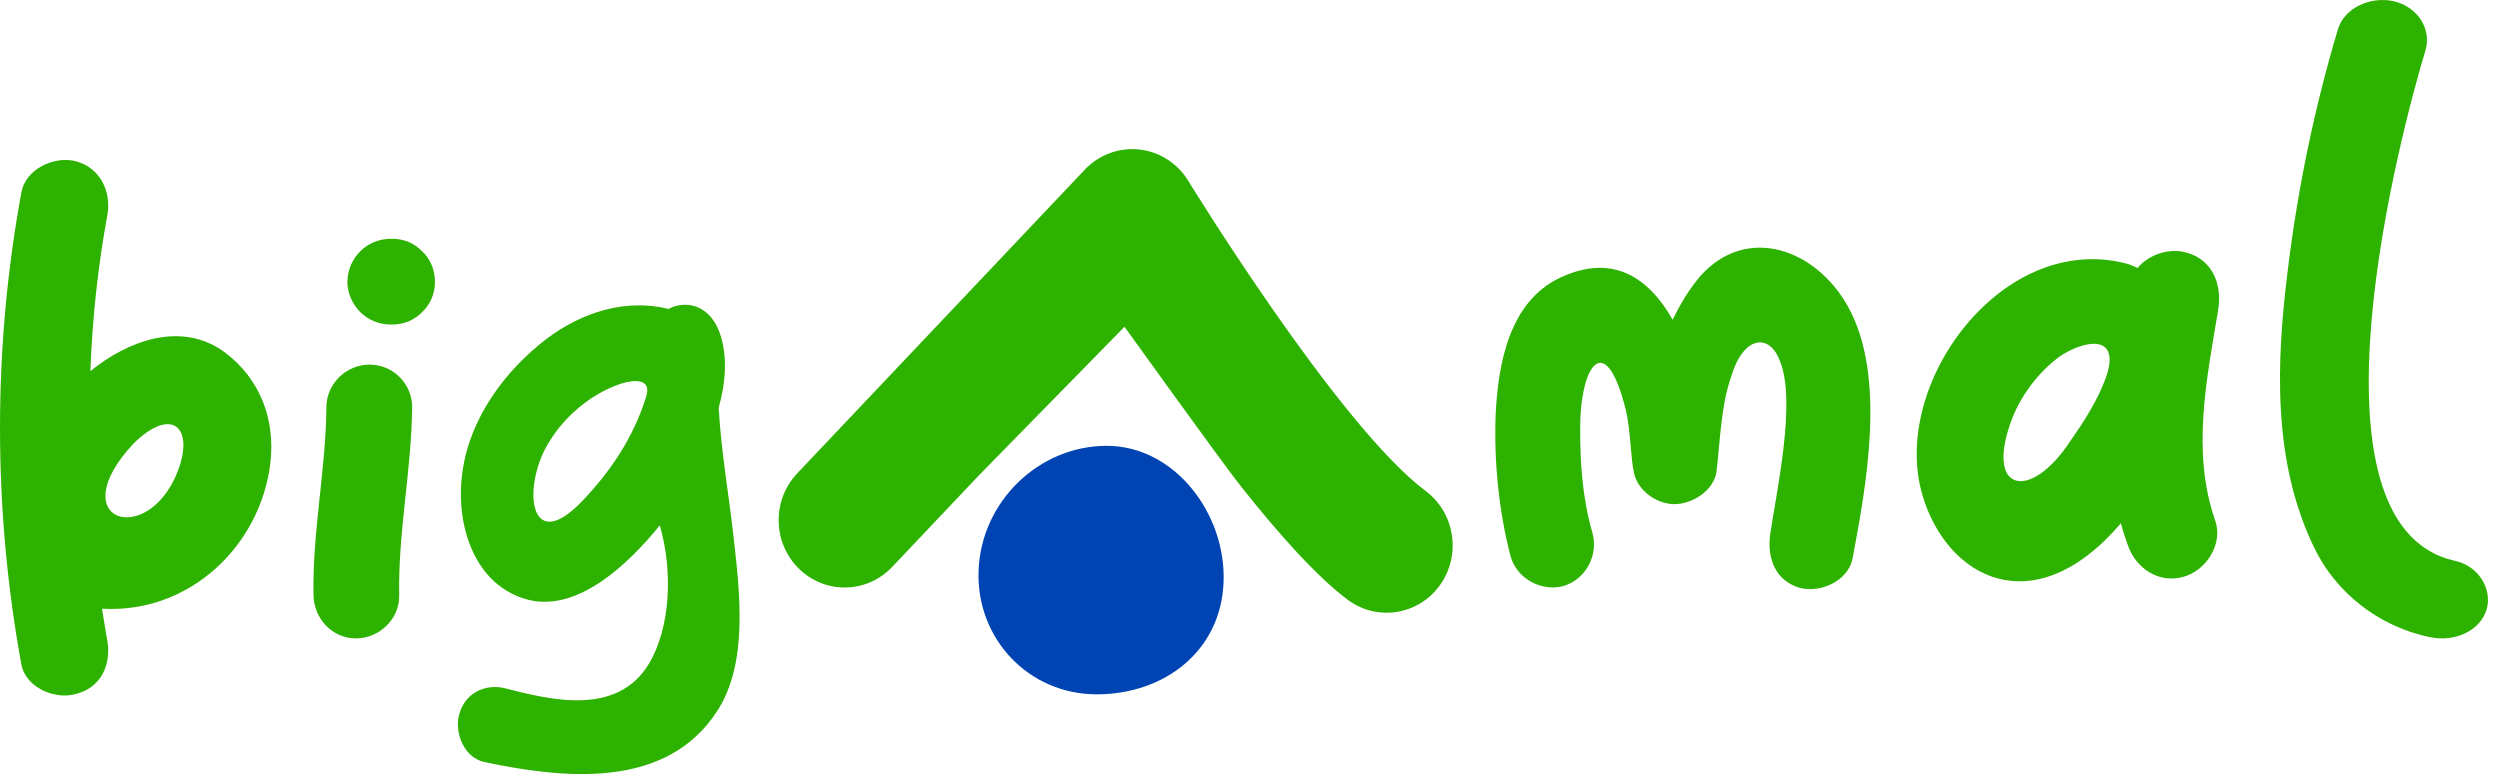
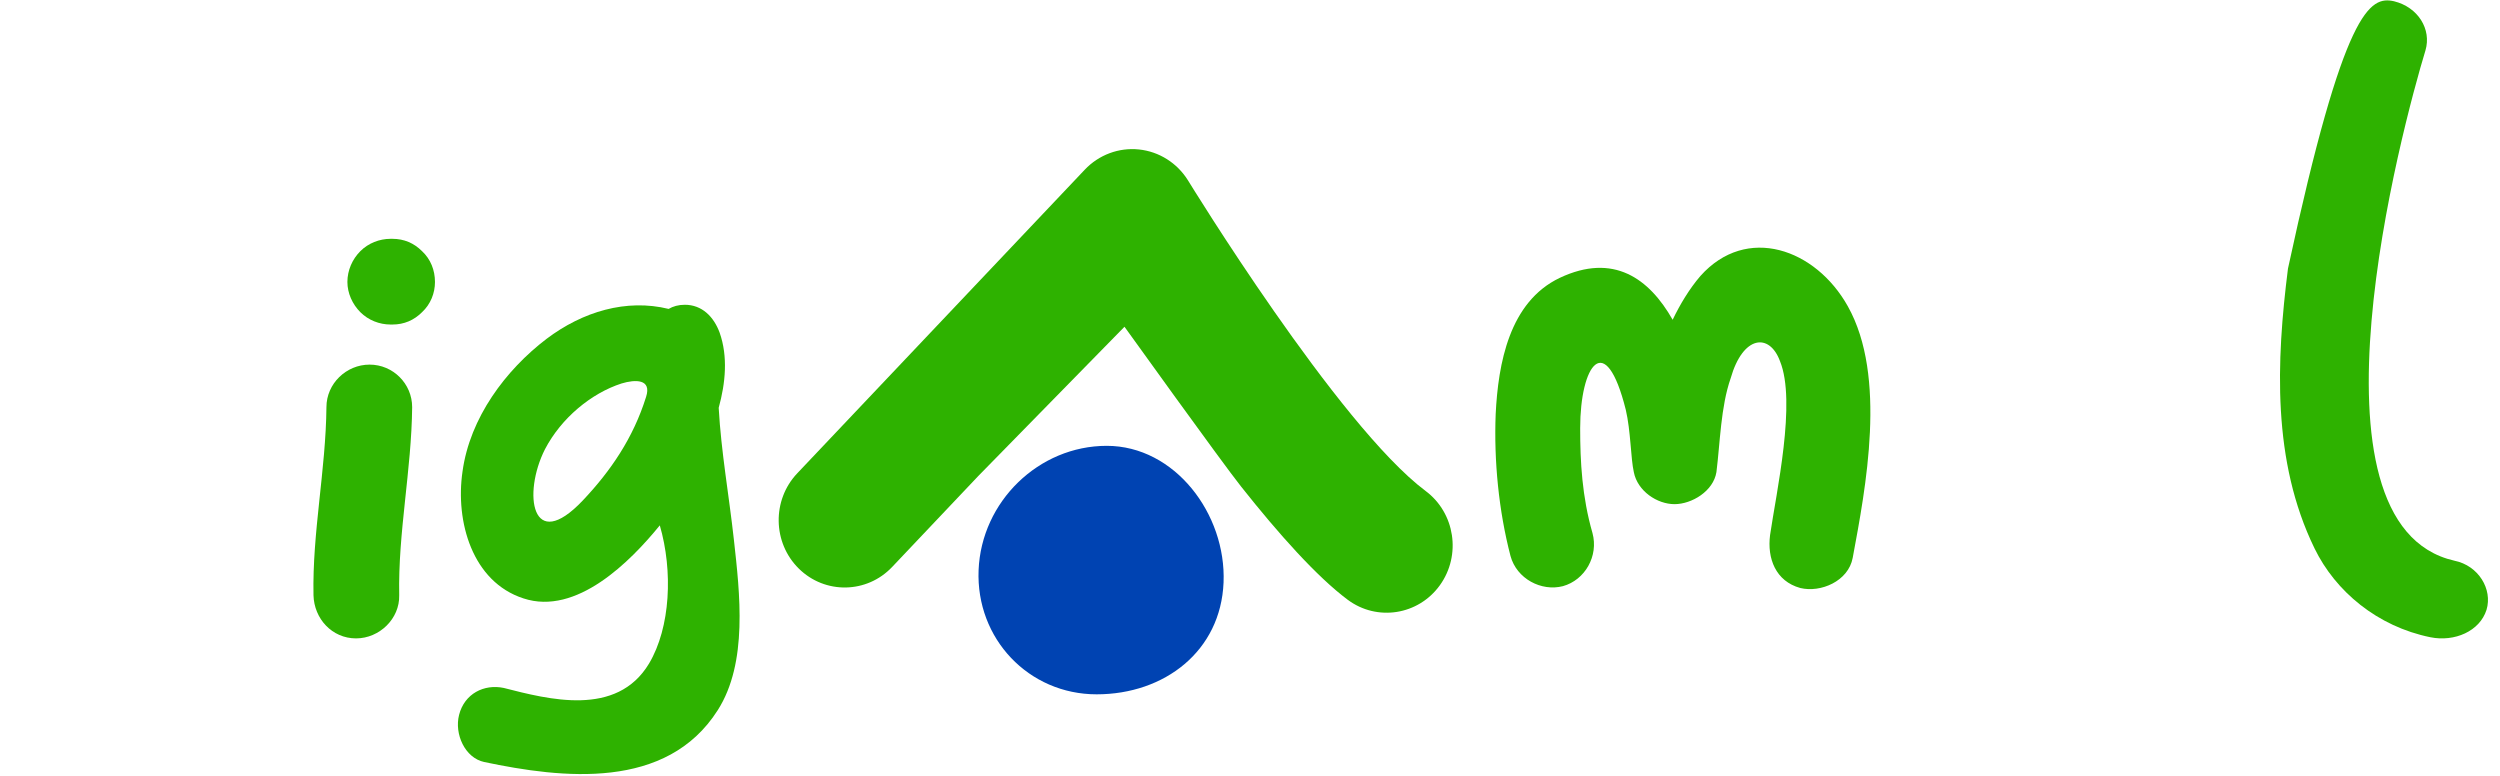
<svg xmlns="http://www.w3.org/2000/svg" width="174" height="54" viewBox="0 0 174 54" fill="none">
-   <path fill-rule="evenodd" clip-rule="evenodd" d="M173.063 42.44C172.591 43.94 170.831 44.69 169.158 44.353C165.466 43.602 162.548 41.164 161.089 38.163C158.128 32.086 158.428 25.146 159.243 18.694C159.93 13.105 161.089 7.478 162.72 2.038C163.149 0.575 164.952 -0.288 166.625 0.088C168.299 0.5 169.243 2.038 168.814 3.501C167.183 8.866 159.758 36.513 170.831 39.026C172.505 39.364 173.492 41.014 173.063 42.44Z" fill="#2EB200" />
+   <path fill-rule="evenodd" clip-rule="evenodd" d="M173.063 42.44C172.591 43.94 170.831 44.69 169.158 44.353C165.466 43.602 162.548 41.164 161.089 38.163C158.128 32.086 158.428 25.146 159.243 18.694C163.149 0.575 164.952 -0.288 166.625 0.088C168.299 0.5 169.243 2.038 168.814 3.501C167.183 8.866 159.758 36.513 170.831 39.026C172.505 39.364 173.492 41.014 173.063 42.44Z" fill="#2EB200" />
  <path fill-rule="evenodd" clip-rule="evenodd" d="M128.606 21.312C131.353 26.204 129.85 33.972 128.949 38.822C128.649 40.453 126.717 41.269 125.301 40.925C123.585 40.453 122.984 38.865 123.198 37.234C123.628 34.273 125.044 27.964 123.885 25.131C123.155 23.157 121.31 23.329 120.452 26.333C119.765 28.308 119.721 30.797 119.464 32.856C119.25 34.187 117.748 35.089 116.546 35.089C115.344 35.089 113.971 34.187 113.713 32.856C113.499 31.912 113.499 29.981 113.155 28.522C111.739 22.857 109.98 25.389 109.98 29.809C109.98 32.127 110.108 34.573 110.838 37.105C111.267 38.694 110.323 40.367 108.778 40.797C107.276 41.183 105.559 40.282 105.13 38.694C104.314 35.56 103.971 32.084 104.099 28.823C104.272 25.303 105.044 21.011 108.563 19.337C112.297 17.578 114.786 19.381 116.417 22.256C116.932 21.183 117.576 20.11 118.348 19.209C121.568 15.604 126.374 17.321 128.606 21.312Z" fill="#2EB200" />
  <path fill-rule="evenodd" clip-rule="evenodd" d="M21.819 41.428C21.733 37.051 22.677 32.716 22.72 28.338C22.72 26.707 24.094 25.377 25.724 25.377C27.355 25.377 28.686 26.707 28.686 28.338C28.643 32.716 27.699 37.051 27.785 41.428C27.828 43.059 26.411 44.432 24.78 44.432C23.106 44.432 21.862 43.059 21.819 41.428Z" fill="#2EB200" />
-   <path fill-rule="evenodd" clip-rule="evenodd" d="M154.398 21.483C153.582 26.419 152.509 31.441 154.183 36.248C154.741 37.878 153.539 39.723 151.951 40.152C150.235 40.624 148.646 39.552 148.089 37.921C147.917 37.449 147.745 36.934 147.617 36.419C141.522 43.543 135.471 40.196 133.797 34.444C131.522 26.676 139.462 15.947 148.175 18.393C148.389 18.479 148.604 18.565 148.776 18.651C149.548 17.707 151.007 17.234 152.166 17.578C153.969 18.05 154.655 19.767 154.398 21.483ZM144.14 30.625C145.084 29.295 145.986 27.835 146.501 26.462C147.66 23.458 145.514 23.501 143.583 24.66C142.209 25.561 140.793 27.234 140.063 29.08C138.046 34.316 141.35 34.96 144.14 30.625Z" fill="#2EB200" />
  <path fill-rule="evenodd" clip-rule="evenodd" d="M51.08 37.574C51.49 41.286 52.07 46.115 49.953 49.431C46.401 55.017 39.159 54.188 33.694 53.035C32.363 52.747 31.611 51.089 31.952 49.755C32.328 48.278 33.694 47.593 35.061 47.881C38.169 48.674 42.916 49.935 45.171 46.187C46.674 43.664 46.844 39.736 45.922 36.565C43.873 39.087 40.116 42.872 36.427 41.647C32.875 40.493 31.68 36.312 32.191 32.817C32.704 29.068 35.197 25.753 38.032 23.59C40.56 21.68 43.599 20.779 46.537 21.5C46.844 21.32 47.22 21.212 47.664 21.212C48.859 21.212 49.679 22.041 50.089 23.158C50.67 24.816 50.499 26.654 50.021 28.384C50.192 31.447 50.738 34.474 51.08 37.574ZM44.966 27.627C45.376 26.365 44.215 26.401 43.258 26.69C41.14 27.375 39.057 29.104 37.93 31.267C36.359 34.366 37.008 38.583 40.56 34.835C42.506 32.78 44.077 30.474 44.966 27.627Z" fill="#2EB200" />
-   <path fill-rule="evenodd" clip-rule="evenodd" d="M18.826 32.164C18.152 38.006 13.165 42.724 7.099 42.364C7.234 43.128 7.324 43.847 7.459 44.521C7.773 46.228 7.054 47.846 5.302 48.295C3.774 48.744 1.752 47.801 1.483 46.228C-0.494 35.4 -0.494 24.167 1.483 13.428C1.752 11.766 3.774 10.822 5.302 11.227C7.054 11.721 7.773 13.428 7.459 15.046C6.83 18.461 6.425 22.145 6.29 25.829C8.897 23.718 12.581 22.325 15.591 24.481C18.197 26.413 19.141 29.289 18.826 32.164ZM12.356 32.839C12.963 31.289 12.861 30.143 12.277 29.71C11.693 29.278 10.626 29.559 9.301 30.862C4.269 36.253 10.245 38.185 12.356 32.839Z" fill="#2EB200" />
  <path fill-rule="evenodd" clip-rule="evenodd" d="M25.081 21.729C24.523 21.171 24.179 20.398 24.179 19.626C24.179 18.81 24.523 18.038 25.081 17.48C25.639 16.922 26.411 16.622 27.184 16.622H27.312C28.128 16.622 28.814 16.922 29.373 17.48C29.974 18.038 30.274 18.81 30.274 19.626C30.274 20.398 29.974 21.171 29.373 21.729C28.814 22.287 28.128 22.587 27.312 22.587H27.184C26.411 22.587 25.639 22.287 25.081 21.729Z" fill="#2EB200" />
  <path fill-rule="evenodd" clip-rule="evenodd" d="M77.029 31.03C81.757 31.03 85.354 35.767 85.16 40.54C84.966 45.312 81.054 48.325 76.326 48.325C71.597 48.325 67.916 44.451 68.11 39.678C68.304 34.905 72.3 31.03 77.029 31.03Z" fill="#0043B2" />
  <path fill-rule="evenodd" clip-rule="evenodd" d="M62.094 39.46L68.103 33.115L78.264 22.742C78.264 22.742 84.999 32.123 86.375 33.858C89.001 37.172 91.65 40.134 93.795 41.739C95.841 43.268 98.719 42.816 100.218 40.729C101.717 38.642 101.273 35.706 99.228 34.176C93.132 29.618 82.684 12.554 82.684 12.554C81.929 11.341 80.671 10.548 79.269 10.402C77.868 10.257 76.479 10.776 75.501 11.809L55.486 32.945C53.724 34.806 53.773 37.776 55.597 39.574C57.421 41.372 60.332 41.321 62.094 39.46Z" fill="#2EB200" />
</svg>